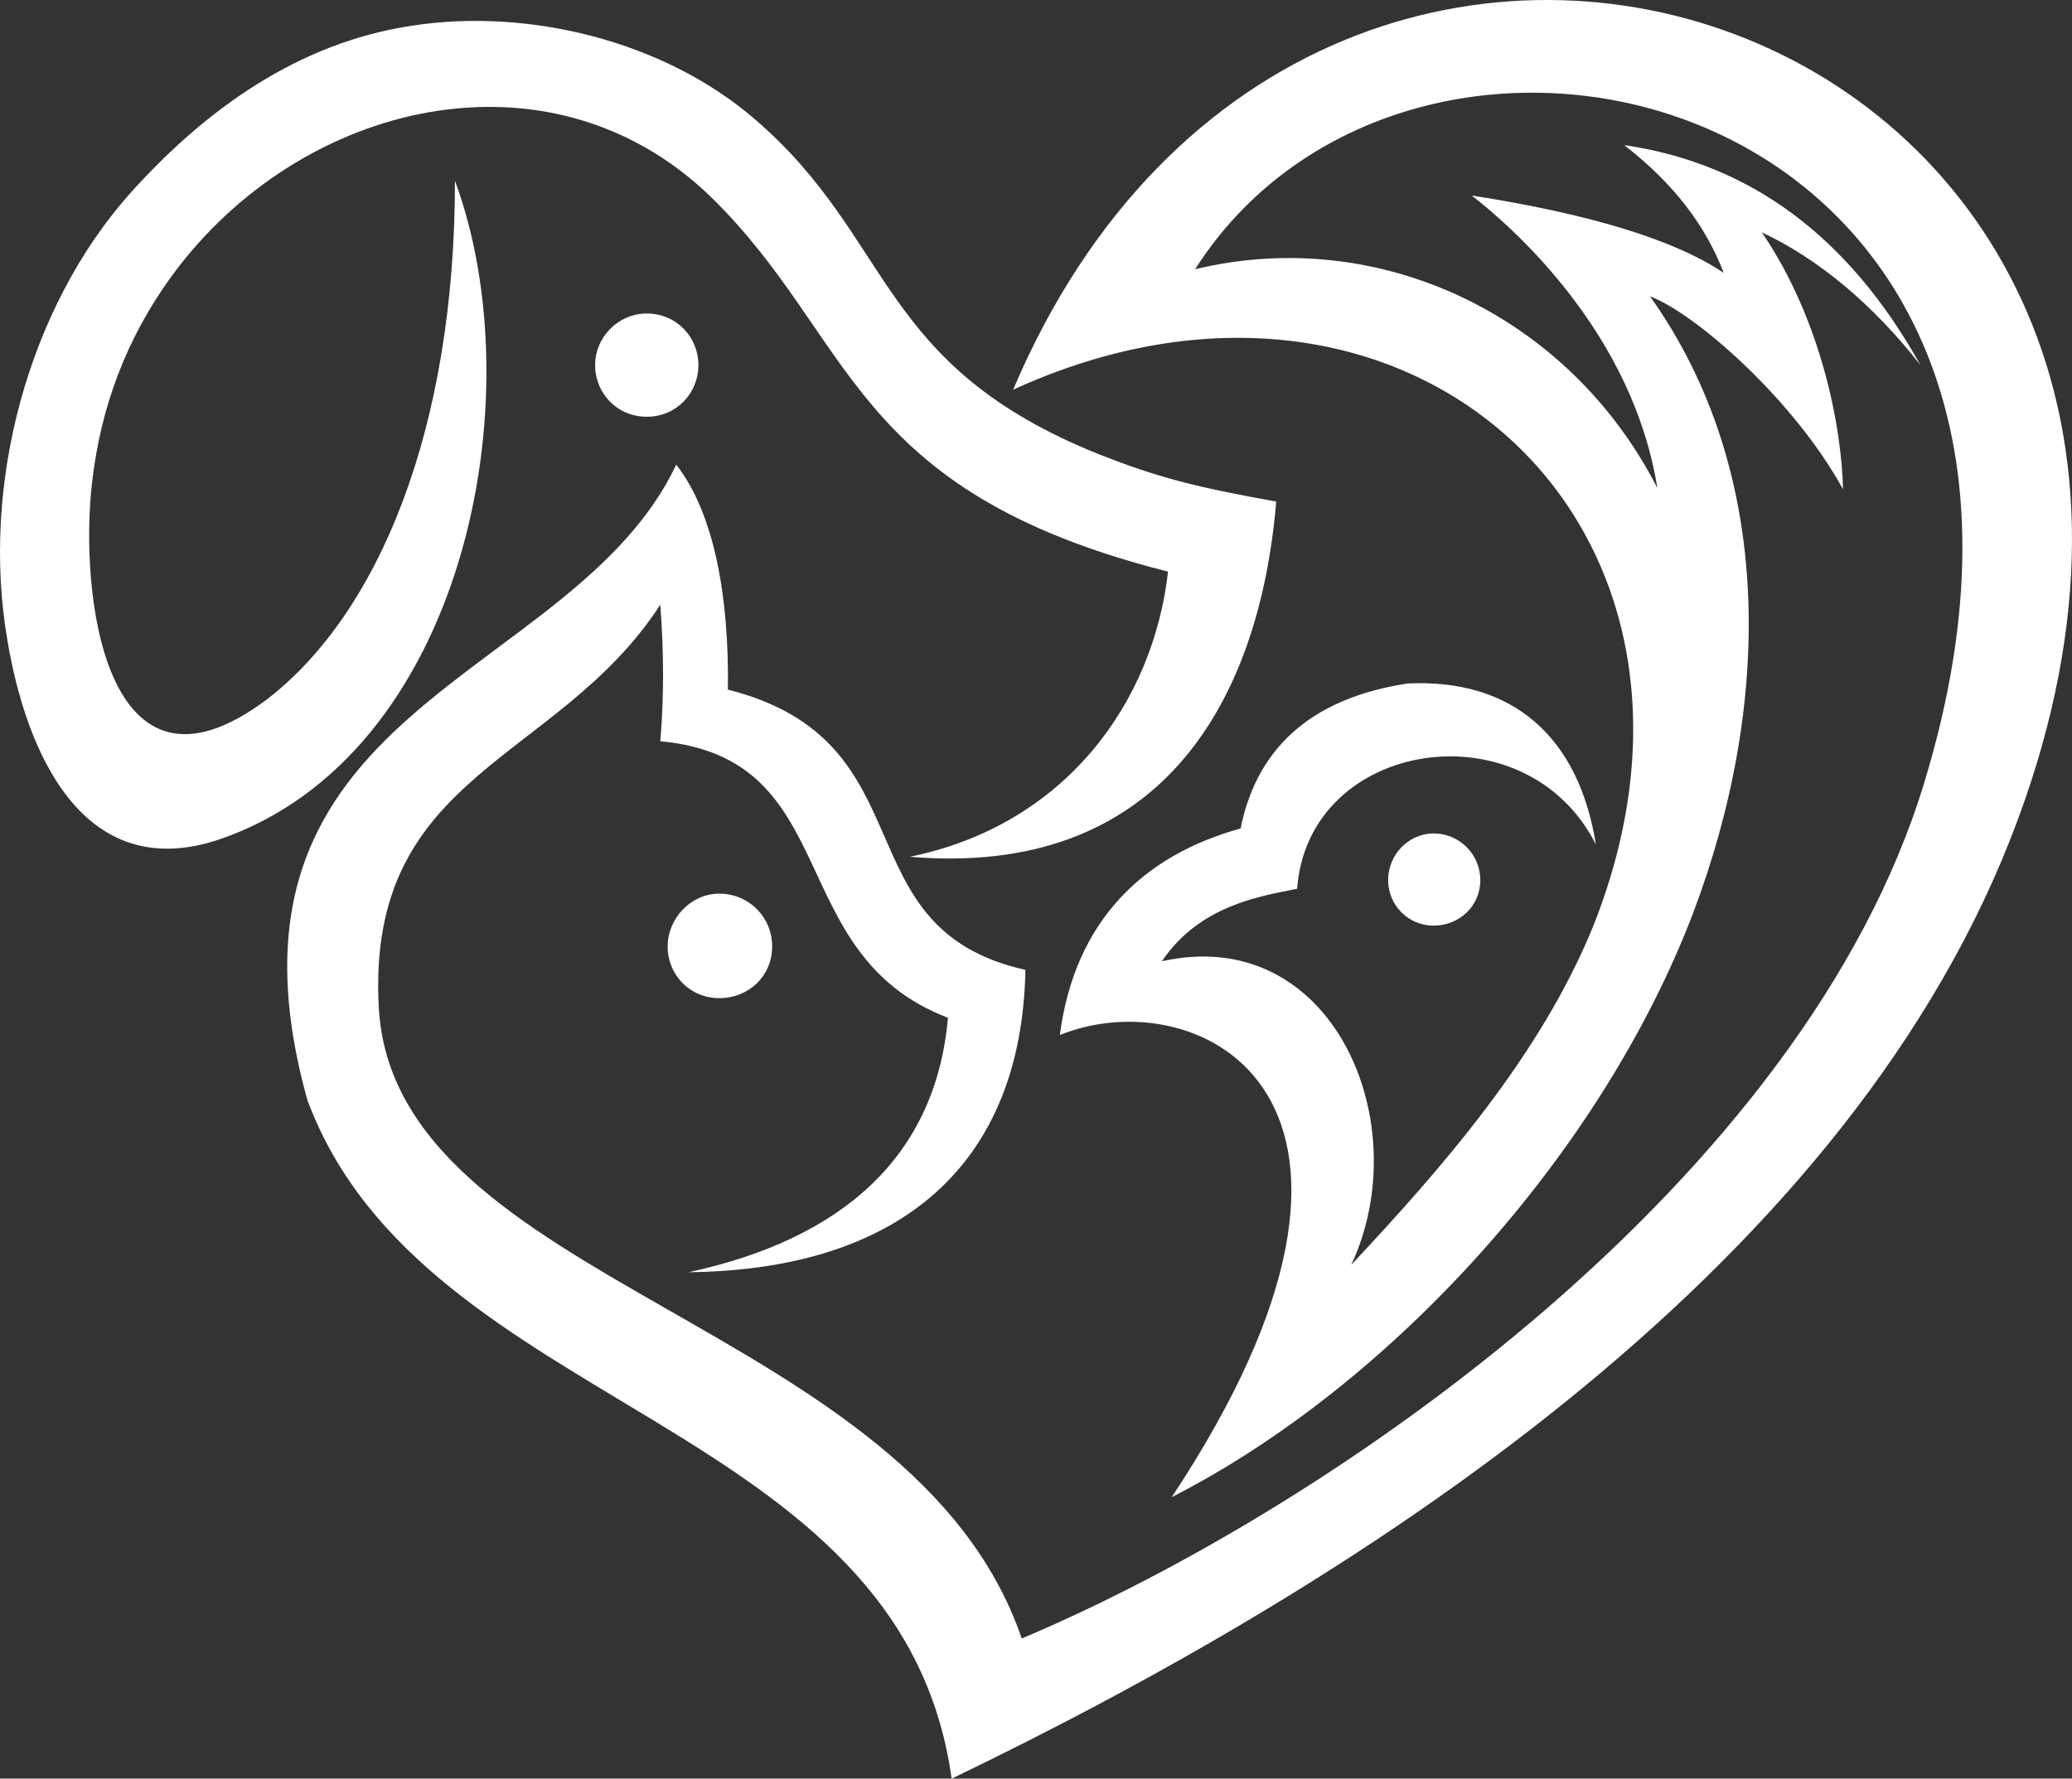
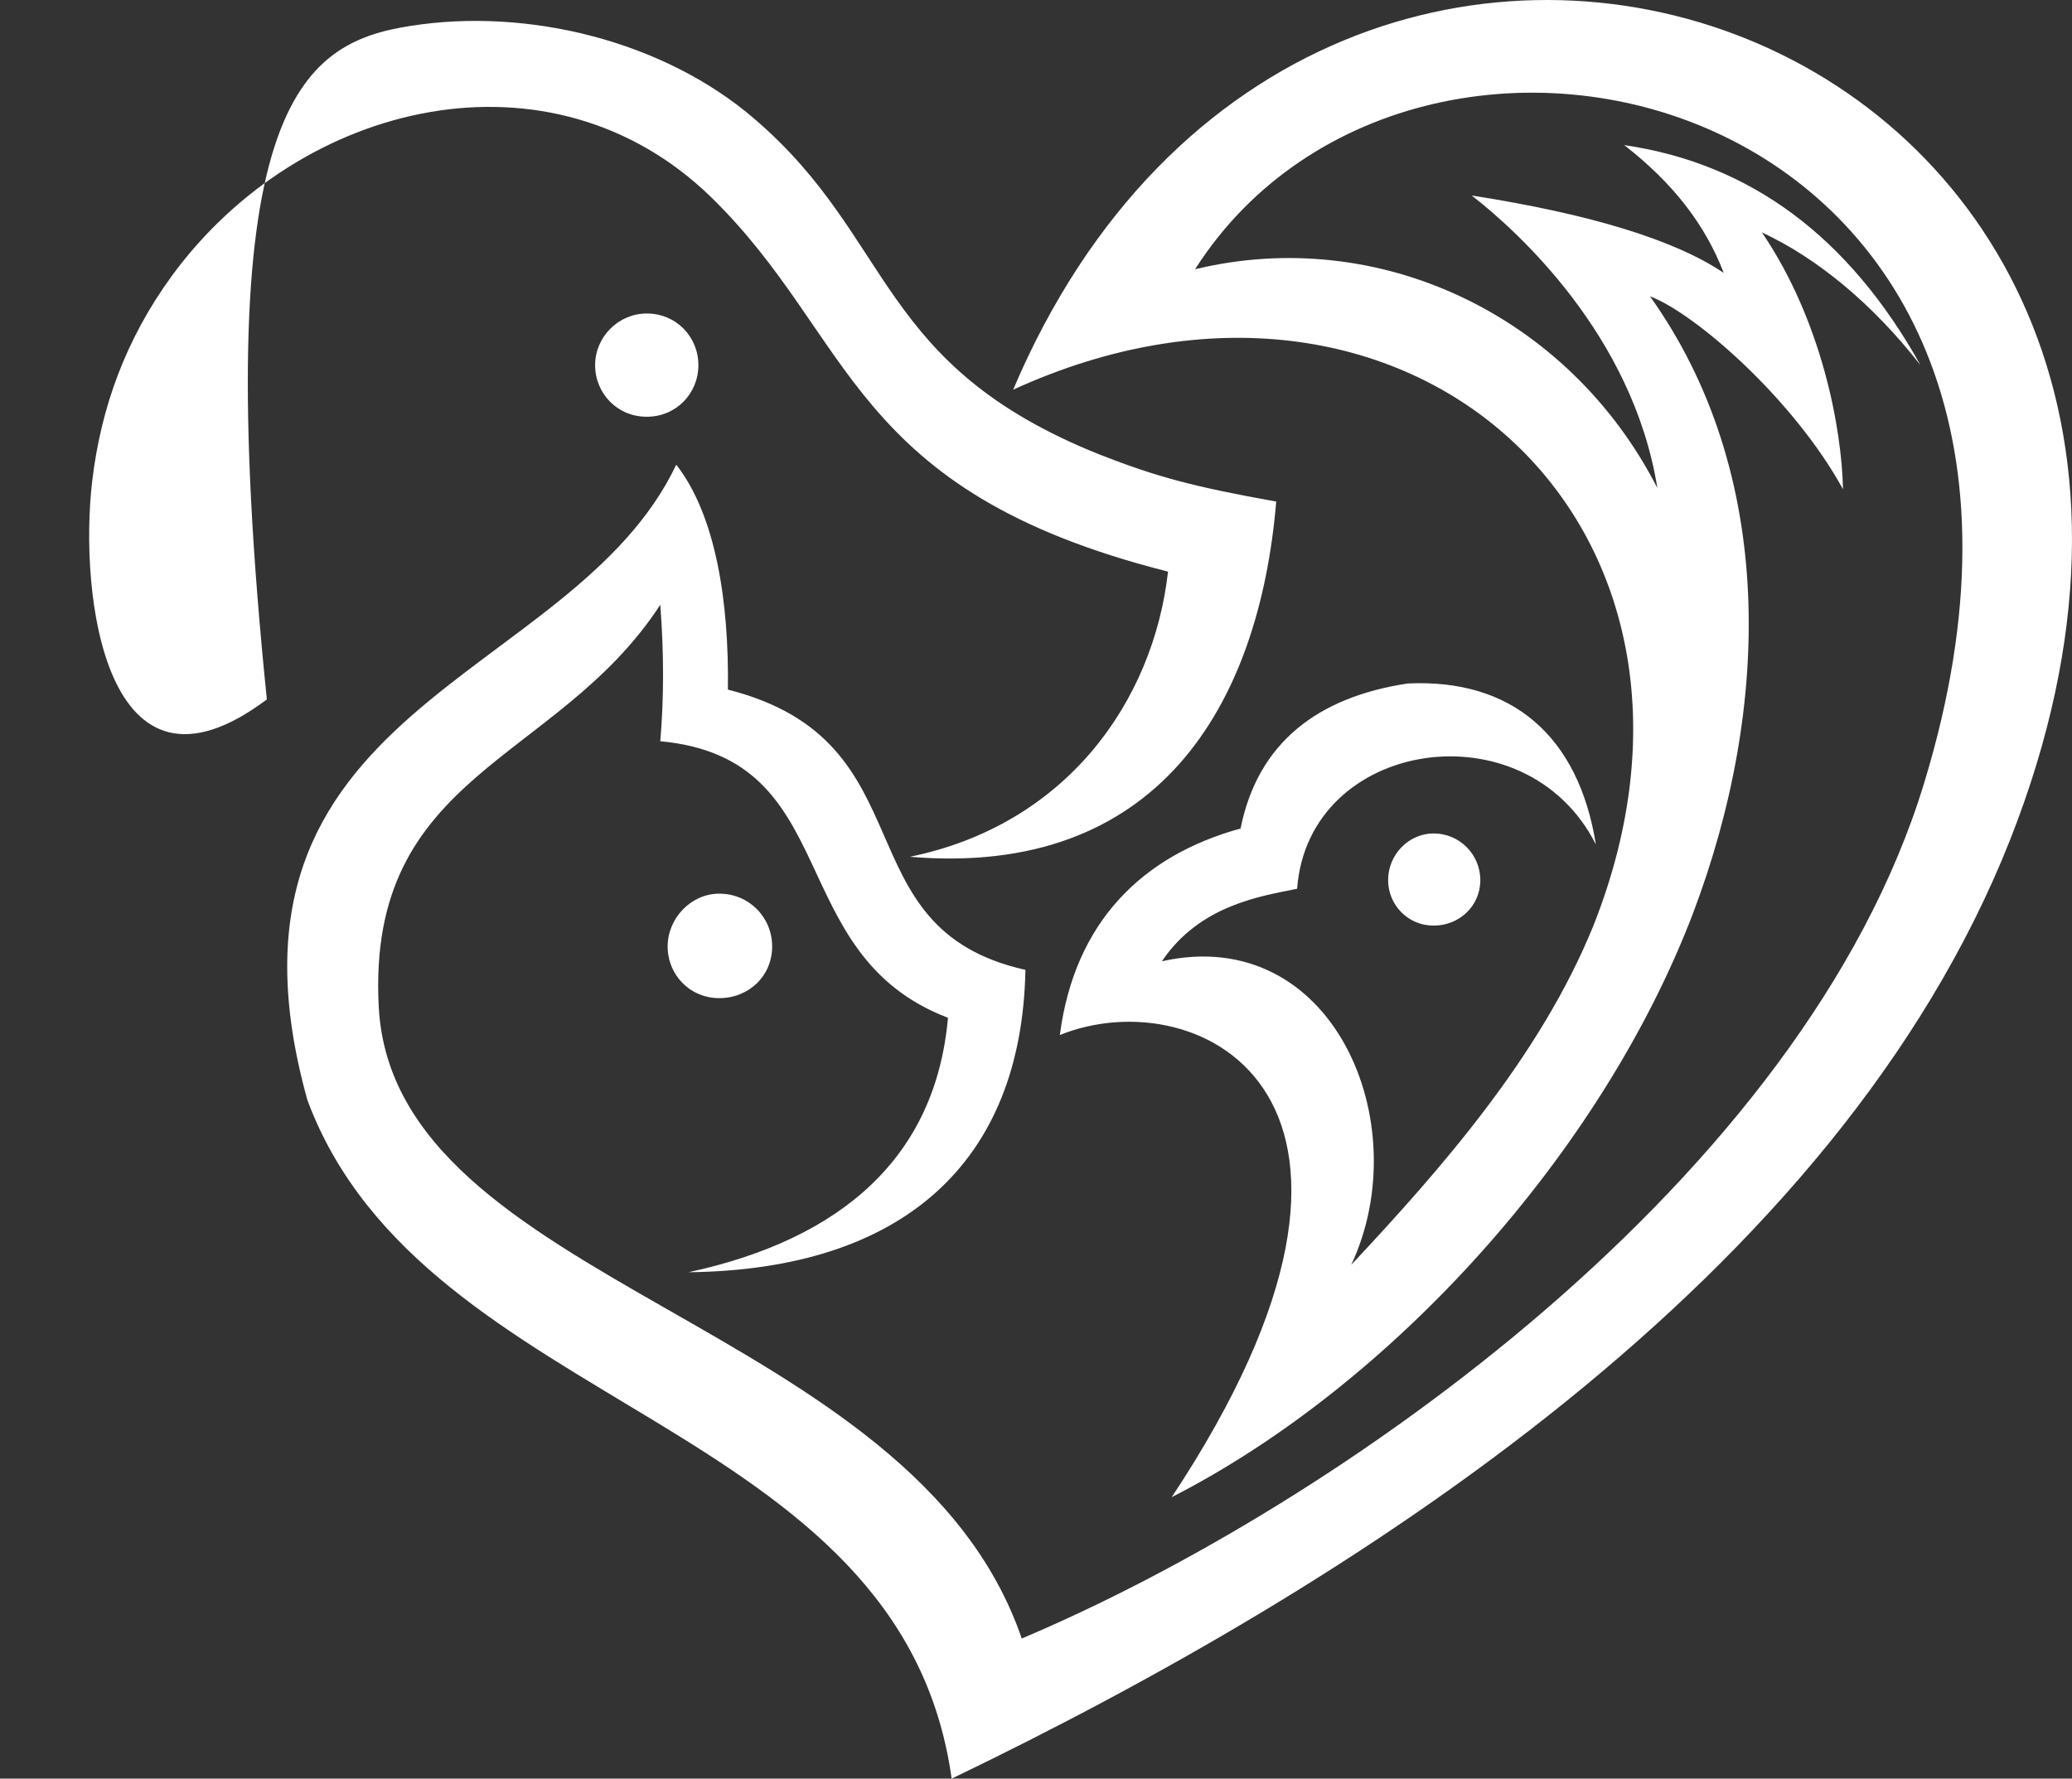
<svg xmlns="http://www.w3.org/2000/svg" id="Layer_2" viewBox="0 0 3931.85 3375.99">
  <rect x="0" y="0" width="3931.85" height="3375.99" fill="#333333" stroke="none" />
  <defs>
    <style>
      .cls-1 {
        fill: #fff;
        fill-rule: evenodd;
      }
    </style>
  </defs>
  <g id="Layer_1-2" data-name="Layer_1">
-     <path class="cls-1" d="M506.39,1327.61c212.3-163.31,356.95-513.26,356.95-984.53,151.65,410.61,18.66,1091.84-447.94,1250.49-258.96,86.32-366.28-167.98-401.28-377.95-51.33-296.29,39.66-632.24,233.3-849.21C392.07,205.44,567.05,81.79,779.35,49.13c221.64-34.99,480.6,28,653.24,177.31,265.96,228.63,228.63,466.6,655.57,636.91,107.32,41.99,177.31,60.66,333.62,88.65-32.66,389.61-226.3,713.9-695.23,674.24,296.29-60.66,461.93-293.96,489.93-541.26-608.91-153.98-592.58-443.27-867.88-711.57-303.29-293.96-776.89-184.31-1021.85,149.31-88.65,121.32-135.31,251.96-151.65,389.61-25.66,212.3,23.33,646.24,331.29,415.27h0ZM1227.29,595.05c55.99,0,97.99,44.33,97.99,97.99s-41.99,97.99-97.99,97.99-97.99-44.33-97.99-97.99,44.33-97.99,97.99-97.99h0ZM1364.93,1696.23c55.99,0,100.32,44.33,100.32,100.32s-44.33,97.99-100.32,97.99-97.99-44.33-97.99-97.99,44.33-100.32,97.99-100.32h0ZM2720.41,1581.91c48.99,0,88.65,39.66,88.65,88.65s-39.66,86.32-88.65,86.32-86.32-39.66-86.32-86.32c0-48.99,39.66-88.65,86.32-88.65h0ZM1798.87,1931.86c-23.33,263.63-200.64,419.94-492.26,482.93,405.94-4.67,632.24-207.64,639.24-573.92-354.62-79.32-177.31-433.94-564.59-531.92,2.33-167.98-23.33-331.29-97.99-426.94-198.31,417.61-909.87,452.6-699.9,1206.16,221.64,594.92,1126.84,599.58,1222.49,1287.82,760.56-366.28,1679.76-949.53,2008.71-1782.41C4421.17,53.79,2505.77-634.44,1922.52,739.7c744.23-340.62,1404.47,251.96,1101.18,1017.19-100.32,247.3-289.29,461.93-459.6,643.91,125.98-268.3-35-648.57-359.28-576.25,72.32-107.32,188.97-123.65,256.63-137.65,21-284.63,433.94-347.62,566.92-83.99-32.66-205.3-158.64-314.96-356.95-305.62-170.31,25.66-284.63,111.98-317.29,275.29-186.64,51.33-314.96,177.31-342.95,391.94,265.96-107.32,713.9,118.98,212.3,877.21,419.94-214.64,816.55-655.57,989.19-1108.18,149.31-394.28,156.31-837.55-81.65-1171.17,86.32,32.66,272.96,195.97,366.28,366.28-2.33-114.32-39.66-319.62-153.98-487.6,104.99,48.99,209.97,135.31,300.96,251.96-135.31-242.63-321.95-382.61-562.25-417.61,93.32,72.32,153.98,151.65,188.97,242.63-93.32-62.99-254.3-111.98-478.27-146.98,83.99,65.32,305.62,263.63,352.28,555.25-167.98-328.95-529.59-499.26-877.21-415.27,426.94-669.57,1782.41-331.29,1383.47,975.19-228.63,751.23-1115.17,1371.81-1712.42,1623.77-207.64-606.58-1192.16-667.24-1220.16-1199.16-23.33-445.6,338.29-461.93,534.26-762.89,7,90.99,7,177.31,0,258.96,352.28,32.66,228.63,403.61,545.92,524.93h0Z" />
+     <path class="cls-1" d="M506.39,1327.61C392.07,205.44,567.05,81.79,779.35,49.13c221.64-34.99,480.6,28,653.24,177.31,265.96,228.63,228.63,466.6,655.57,636.91,107.32,41.99,177.31,60.66,333.62,88.65-32.66,389.61-226.3,713.9-695.23,674.24,296.29-60.66,461.93-293.96,489.93-541.26-608.91-153.98-592.58-443.27-867.88-711.57-303.29-293.96-776.89-184.31-1021.85,149.31-88.65,121.32-135.31,251.96-151.65,389.61-25.66,212.3,23.33,646.24,331.29,415.27h0ZM1227.29,595.05c55.99,0,97.99,44.33,97.99,97.99s-41.99,97.99-97.99,97.99-97.99-44.33-97.99-97.99,44.33-97.99,97.99-97.99h0ZM1364.93,1696.23c55.99,0,100.32,44.33,100.32,100.32s-44.33,97.99-100.32,97.99-97.99-44.33-97.99-97.99,44.33-100.32,97.99-100.32h0ZM2720.41,1581.91c48.99,0,88.65,39.66,88.65,88.65s-39.66,86.32-88.65,86.32-86.32-39.66-86.32-86.32c0-48.99,39.66-88.65,86.32-88.65h0ZM1798.87,1931.86c-23.33,263.63-200.64,419.94-492.26,482.93,405.94-4.67,632.24-207.64,639.24-573.92-354.62-79.32-177.31-433.94-564.59-531.92,2.33-167.98-23.33-331.29-97.99-426.94-198.31,417.61-909.87,452.6-699.9,1206.16,221.64,594.92,1126.84,599.58,1222.49,1287.82,760.56-366.28,1679.76-949.53,2008.71-1782.41C4421.17,53.79,2505.77-634.44,1922.52,739.7c744.23-340.62,1404.47,251.96,1101.18,1017.19-100.32,247.3-289.29,461.93-459.6,643.91,125.98-268.3-35-648.57-359.28-576.25,72.32-107.32,188.97-123.65,256.63-137.65,21-284.63,433.94-347.62,566.92-83.99-32.66-205.3-158.64-314.96-356.95-305.62-170.31,25.66-284.63,111.98-317.29,275.29-186.64,51.33-314.96,177.31-342.95,391.94,265.96-107.32,713.9,118.98,212.3,877.21,419.94-214.64,816.55-655.57,989.19-1108.18,149.31-394.28,156.31-837.55-81.65-1171.17,86.32,32.66,272.96,195.97,366.28,366.28-2.33-114.32-39.66-319.62-153.98-487.6,104.99,48.99,209.97,135.31,300.96,251.96-135.31-242.63-321.95-382.61-562.25-417.61,93.32,72.32,153.98,151.65,188.97,242.63-93.32-62.99-254.3-111.98-478.27-146.98,83.99,65.32,305.62,263.63,352.28,555.25-167.98-328.95-529.59-499.26-877.21-415.27,426.94-669.57,1782.41-331.29,1383.47,975.19-228.63,751.23-1115.17,1371.81-1712.42,1623.77-207.64-606.58-1192.16-667.24-1220.16-1199.16-23.33-445.6,338.29-461.93,534.26-762.89,7,90.99,7,177.31,0,258.96,352.28,32.66,228.63,403.61,545.92,524.93h0Z" />
  </g>
</svg>